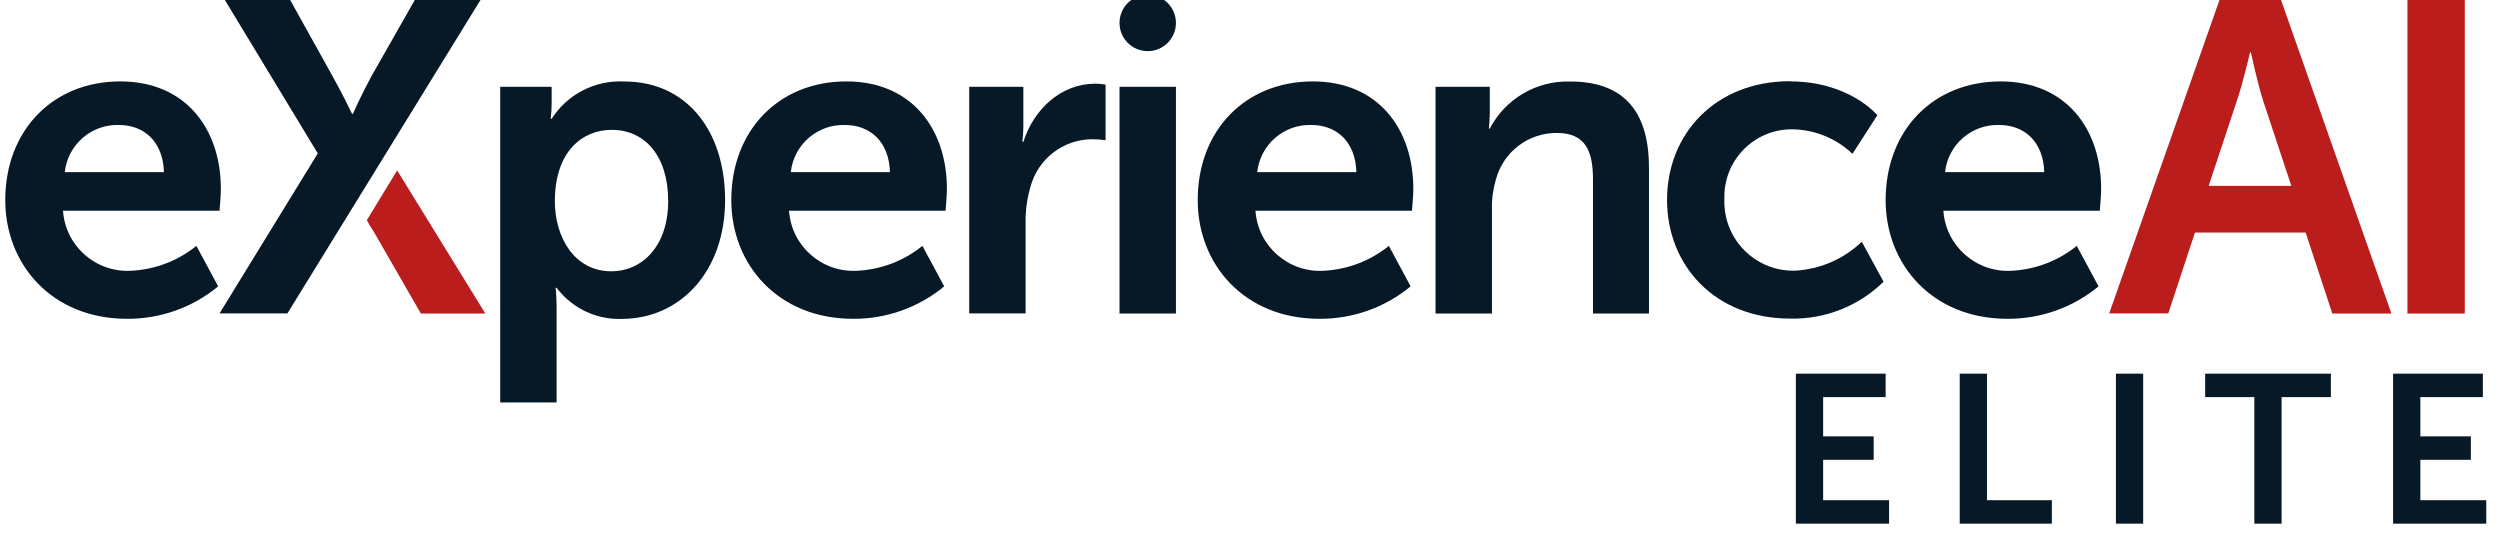
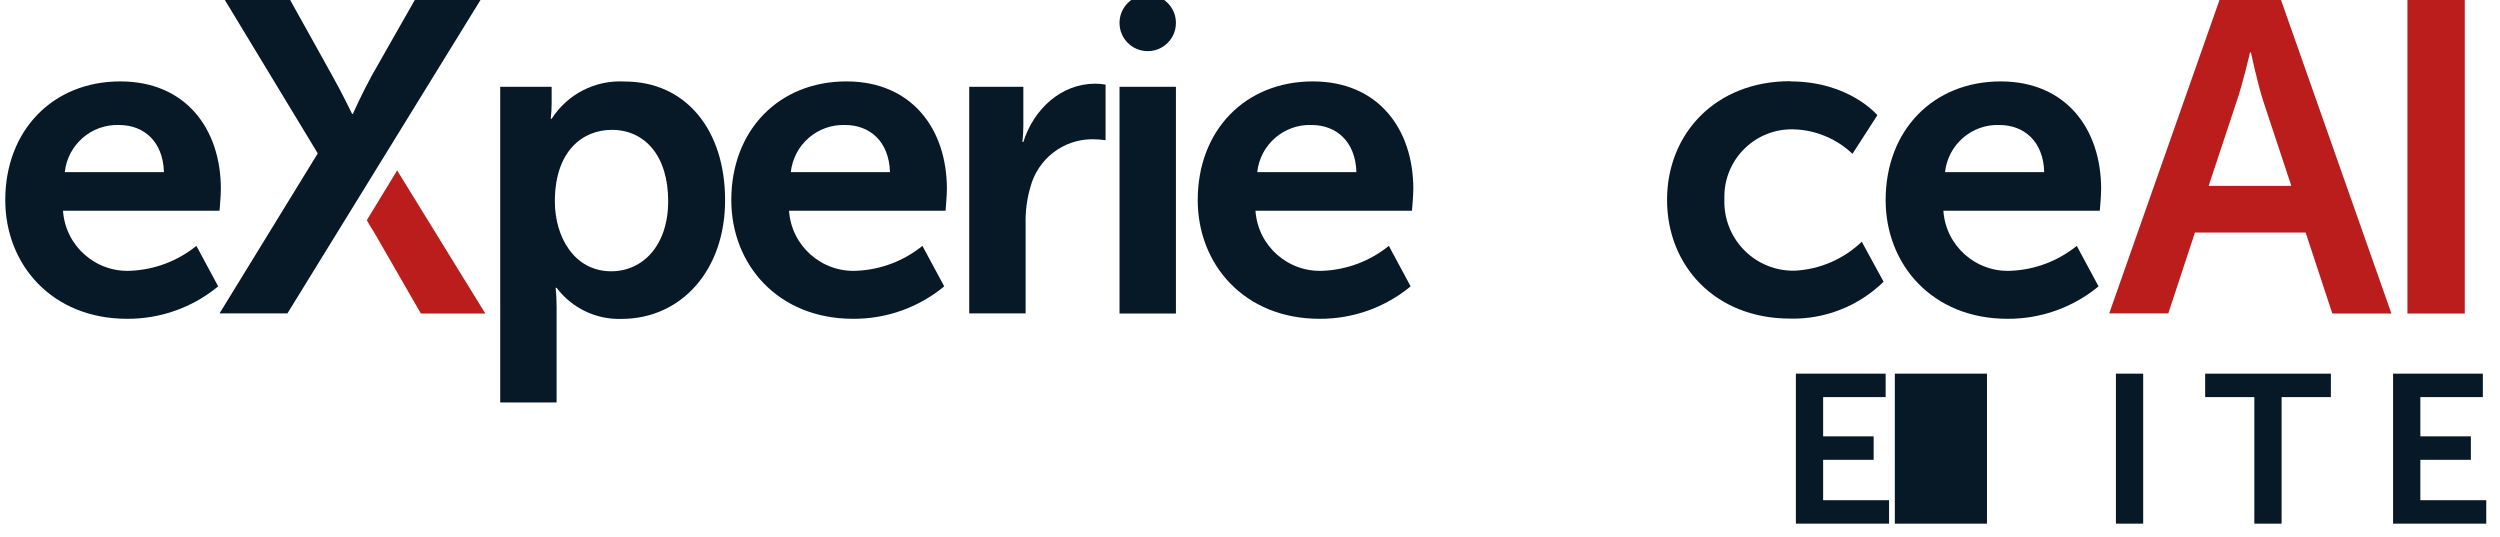
<svg xmlns="http://www.w3.org/2000/svg" id="a" viewBox="0 0 242 52">
  <path id="b" d="M11.65,7.88c6.33,0,9.73,4.6,9.73,10.41,0,.65-.13,2.11-.13,2.11H6.1c.23,3.41,3.17,6,6.58,5.81,2.31-.11,4.53-.95,6.33-2.41l2.11,3.92c-2.48,2.05-5.6,3.16-8.82,3.14-7.27,0-11.79-5.25-11.79-11.49C.51,12.62,5.11,7.88,11.65,7.88M15.87,16.66c-.09-2.97-1.94-4.56-4.35-4.56-2.67-.09-4.96,1.9-5.25,4.56h9.6Z" fill="#071926" stroke-width="0" />
  <path id="c" d="M48.41,8.4h4.99v1.59c0,.5-.03,1.01-.09,1.51h.09c1.53-2.39,4.22-3.77,7.06-3.61,5.94,0,9.73,4.69,9.73,11.49s-4.26,11.49-10.03,11.49c-2.46.08-4.8-1.05-6.28-3.01h-.09c.06.63.09,1.26.09,1.89v9.21h-5.46V8.4ZM59.17,26.26c3.01,0,5.51-2.45,5.51-6.8s-2.24-6.89-5.46-6.89c-2.84,0-5.51,2.07-5.51,6.93,0,3.4,1.85,6.76,5.46,6.76" fill="#071926" stroke-width="0" />
  <path id="d" d="M81.93,7.88c6.33,0,9.73,4.6,9.73,10.41,0,.65-.13,2.11-.13,2.11h-15.15c.23,3.41,3.17,6,6.58,5.81,2.31-.11,4.53-.95,6.33-2.41l2.11,3.92c-2.48,2.05-5.6,3.16-8.82,3.14-7.27,0-11.79-5.25-11.79-11.49,0-6.76,4.6-11.49,11.15-11.49M86.15,16.66c-.09-2.97-1.94-4.56-4.35-4.56-2.67-.09-4.96,1.9-5.25,4.56h9.6Z" fill="#071926" stroke-width="0" />
  <path id="e" d="M93.81,8.4h5.25v3.79c0,.52-.03,1.03-.09,1.55h.09c.99-3.14,3.62-5.64,6.97-5.64.33,0,.66.03.99.09v5.38c-.43-.06-.86-.09-1.29-.09-2.8,0-5.25,1.89-5.98,4.6-.34,1.16-.5,2.36-.47,3.57v8.69h-5.46V8.4Z" fill="#071926" stroke-width="0" />
  <path id="f" d="M108.36,8.4h5.47v21.95h-5.46V8.4ZM113.83,2.22c0,1.51-1.22,2.73-2.73,2.73-1.51,0-2.73-1.22-2.73-2.73s1.22-2.73,2.73-2.73c1.51,0,2.73,1.22,2.73,2.73h0" fill="#071926" stroke-width="0" />
  <path id="g" d="M127.08,7.88c6.33,0,9.73,4.6,9.73,10.41,0,.65-.13,2.11-.13,2.11h-15.15c.23,3.41,3.17,6,6.58,5.81,2.31-.11,4.53-.95,6.33-2.41l2.11,3.92c-2.48,2.05-5.6,3.16-8.82,3.14-7.27,0-11.79-5.25-11.79-11.49,0-6.76,4.6-11.49,11.15-11.49M131.3,16.66c-.09-2.97-1.94-4.56-4.35-4.56-2.67-.09-4.96,1.9-5.25,4.56h9.6Z" fill="#071926" stroke-width="0" />
-   <path id="h" d="M138.96,8.4h5.25v2.54c0,.5-.03,1.01-.09,1.51h.09c1.51-2.89,4.53-4.66,7.79-4.56,4.86,0,7.62,2.54,7.62,8.35v14.11h-5.42v-13c0-2.67-.69-4.48-3.49-4.48-2.76-.02-5.18,1.82-5.9,4.48-.28.95-.42,1.94-.39,2.93v10.07h-5.46V8.4Z" fill="#071926" stroke-width="0" />
  <path id="i" d="M173.3,7.88c5.72,0,8.43,3.27,8.43,3.27l-2.41,3.74c-1.55-1.47-3.59-2.32-5.72-2.37-3.6-.09-6.59,2.76-6.68,6.36,0,.15,0,.29,0,.44-.11,3.69,2.78,6.77,6.47,6.88.12,0,.25,0,.37,0,2.42-.13,4.71-1.12,6.46-2.8l2.11,3.87c-2.41,2.36-5.67,3.65-9.04,3.57-7.27,0-11.92-5.12-11.92-11.49s4.65-11.49,11.92-11.49" fill="#071926" stroke-width="0" />
  <path id="j" d="M193.66,7.88c6.33,0,9.73,4.6,9.73,10.41,0,.65-.13,2.11-.13,2.11h-15.14c.23,3.41,3.17,6,6.58,5.81,2.31-.11,4.53-.95,6.33-2.41l2.11,3.92c-2.48,2.05-5.6,3.16-8.82,3.14-7.27,0-11.79-5.25-11.79-11.49,0-6.76,4.6-11.49,11.15-11.49M197.88,16.66c-.08-2.97-1.94-4.56-4.35-4.56-2.67-.09-4.96,1.9-5.25,4.56h9.6Z" fill="#071926" stroke-width="0" />
  <path id="k" d="M30.76,14.85L21.64-.21h6.33l4.17,7.49c.99,1.76,1.94,3.74,1.94,3.74h.08s.86-1.94,1.85-3.74L40.27-.21h6.37l-18.82,30.55h-6.57l9.51-15.49Z" fill="#071926" stroke-width="0" />
  <path id="l" d="M38.44,16.49l8.54,13.86h-6.24l-4.34-7.54c-.46-.82-.55-.84-.89-1.5l2.93-4.81Z" fill="#ba1d1b" stroke-width="0" />
  <path id="m" d="M223.18,22.51h-10.71l-2.58,7.83h-5.72L214.92-.21h5.81l10.76,30.56h-5.72l-2.58-7.83ZM217.8,5.08s-.69,3.01-1.29,4.73l-2.71,8.18h8l-2.71-8.18c-.56-1.72-1.2-4.73-1.2-4.73h-.09Z" fill="#ba1d1b" stroke-width="0" />
  <rect id="n" x="233.04" y="-.21" width="5.55" height="30.56" fill="#ba1d1b" stroke-width="0" />
  <path id="o" d="M173.84,36.17h8.69v2.27h-6.05v3.8h4.89v2.27h-4.89v3.91h6.38v2.27h-9.02v-14.52Z" fill="#071926" stroke-width="0" />
-   <path id="p" d="M189.7,36.17h2.64v12.25h6.28v2.27h-8.92v-14.52Z" fill="#071926" stroke-width="0" />
+   <path id="p" d="M189.7,36.17h2.64v12.25v2.27h-8.92v-14.52Z" fill="#071926" stroke-width="0" />
  <rect id="q" x="204.82" y="36.17" width="2.64" height="14.52" fill="#071926" stroke-width="0" />
  <path id="r" d="M218.23,38.44h-4.77v-2.27h12.17v2.27h-4.77v12.25h-2.64v-12.25Z" fill="#071926" stroke-width="0" />
  <path id="s" d="M231.65,36.17h8.69v2.27h-6.05v3.8h4.89v2.27h-4.89v3.91h6.38v2.27h-9.02v-14.52Z" fill="#071926" stroke-width="0" />
</svg>